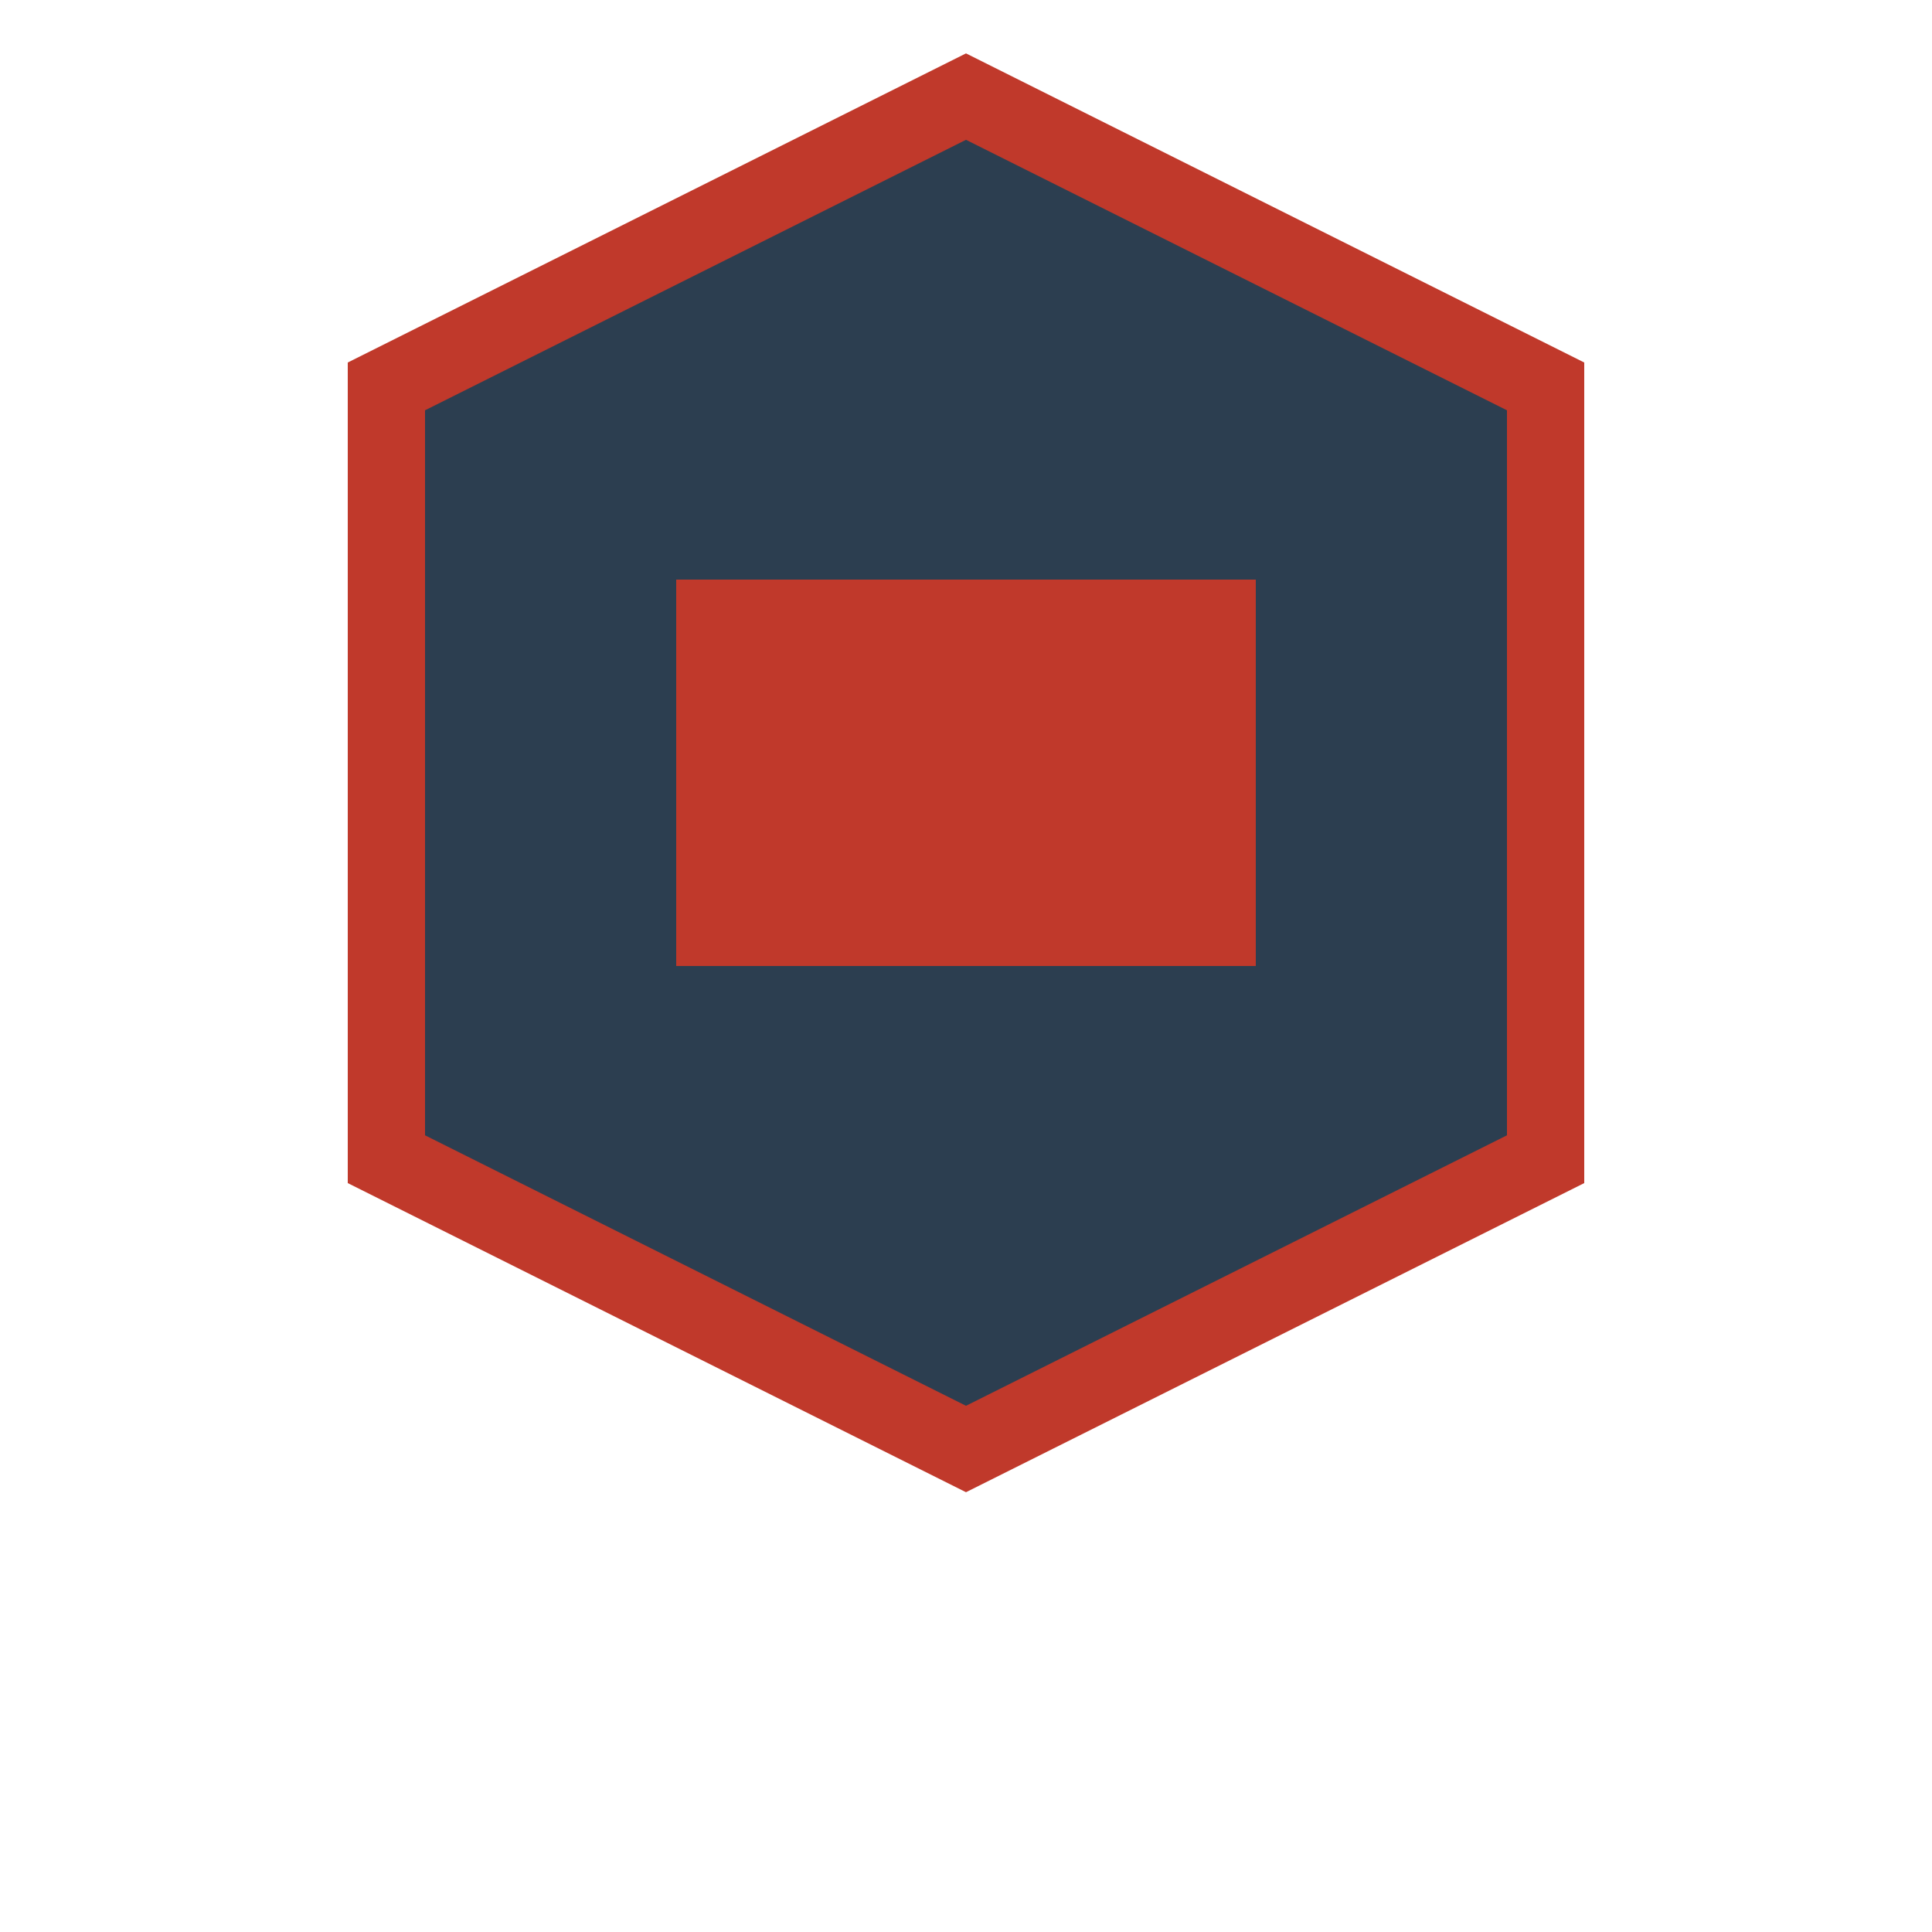
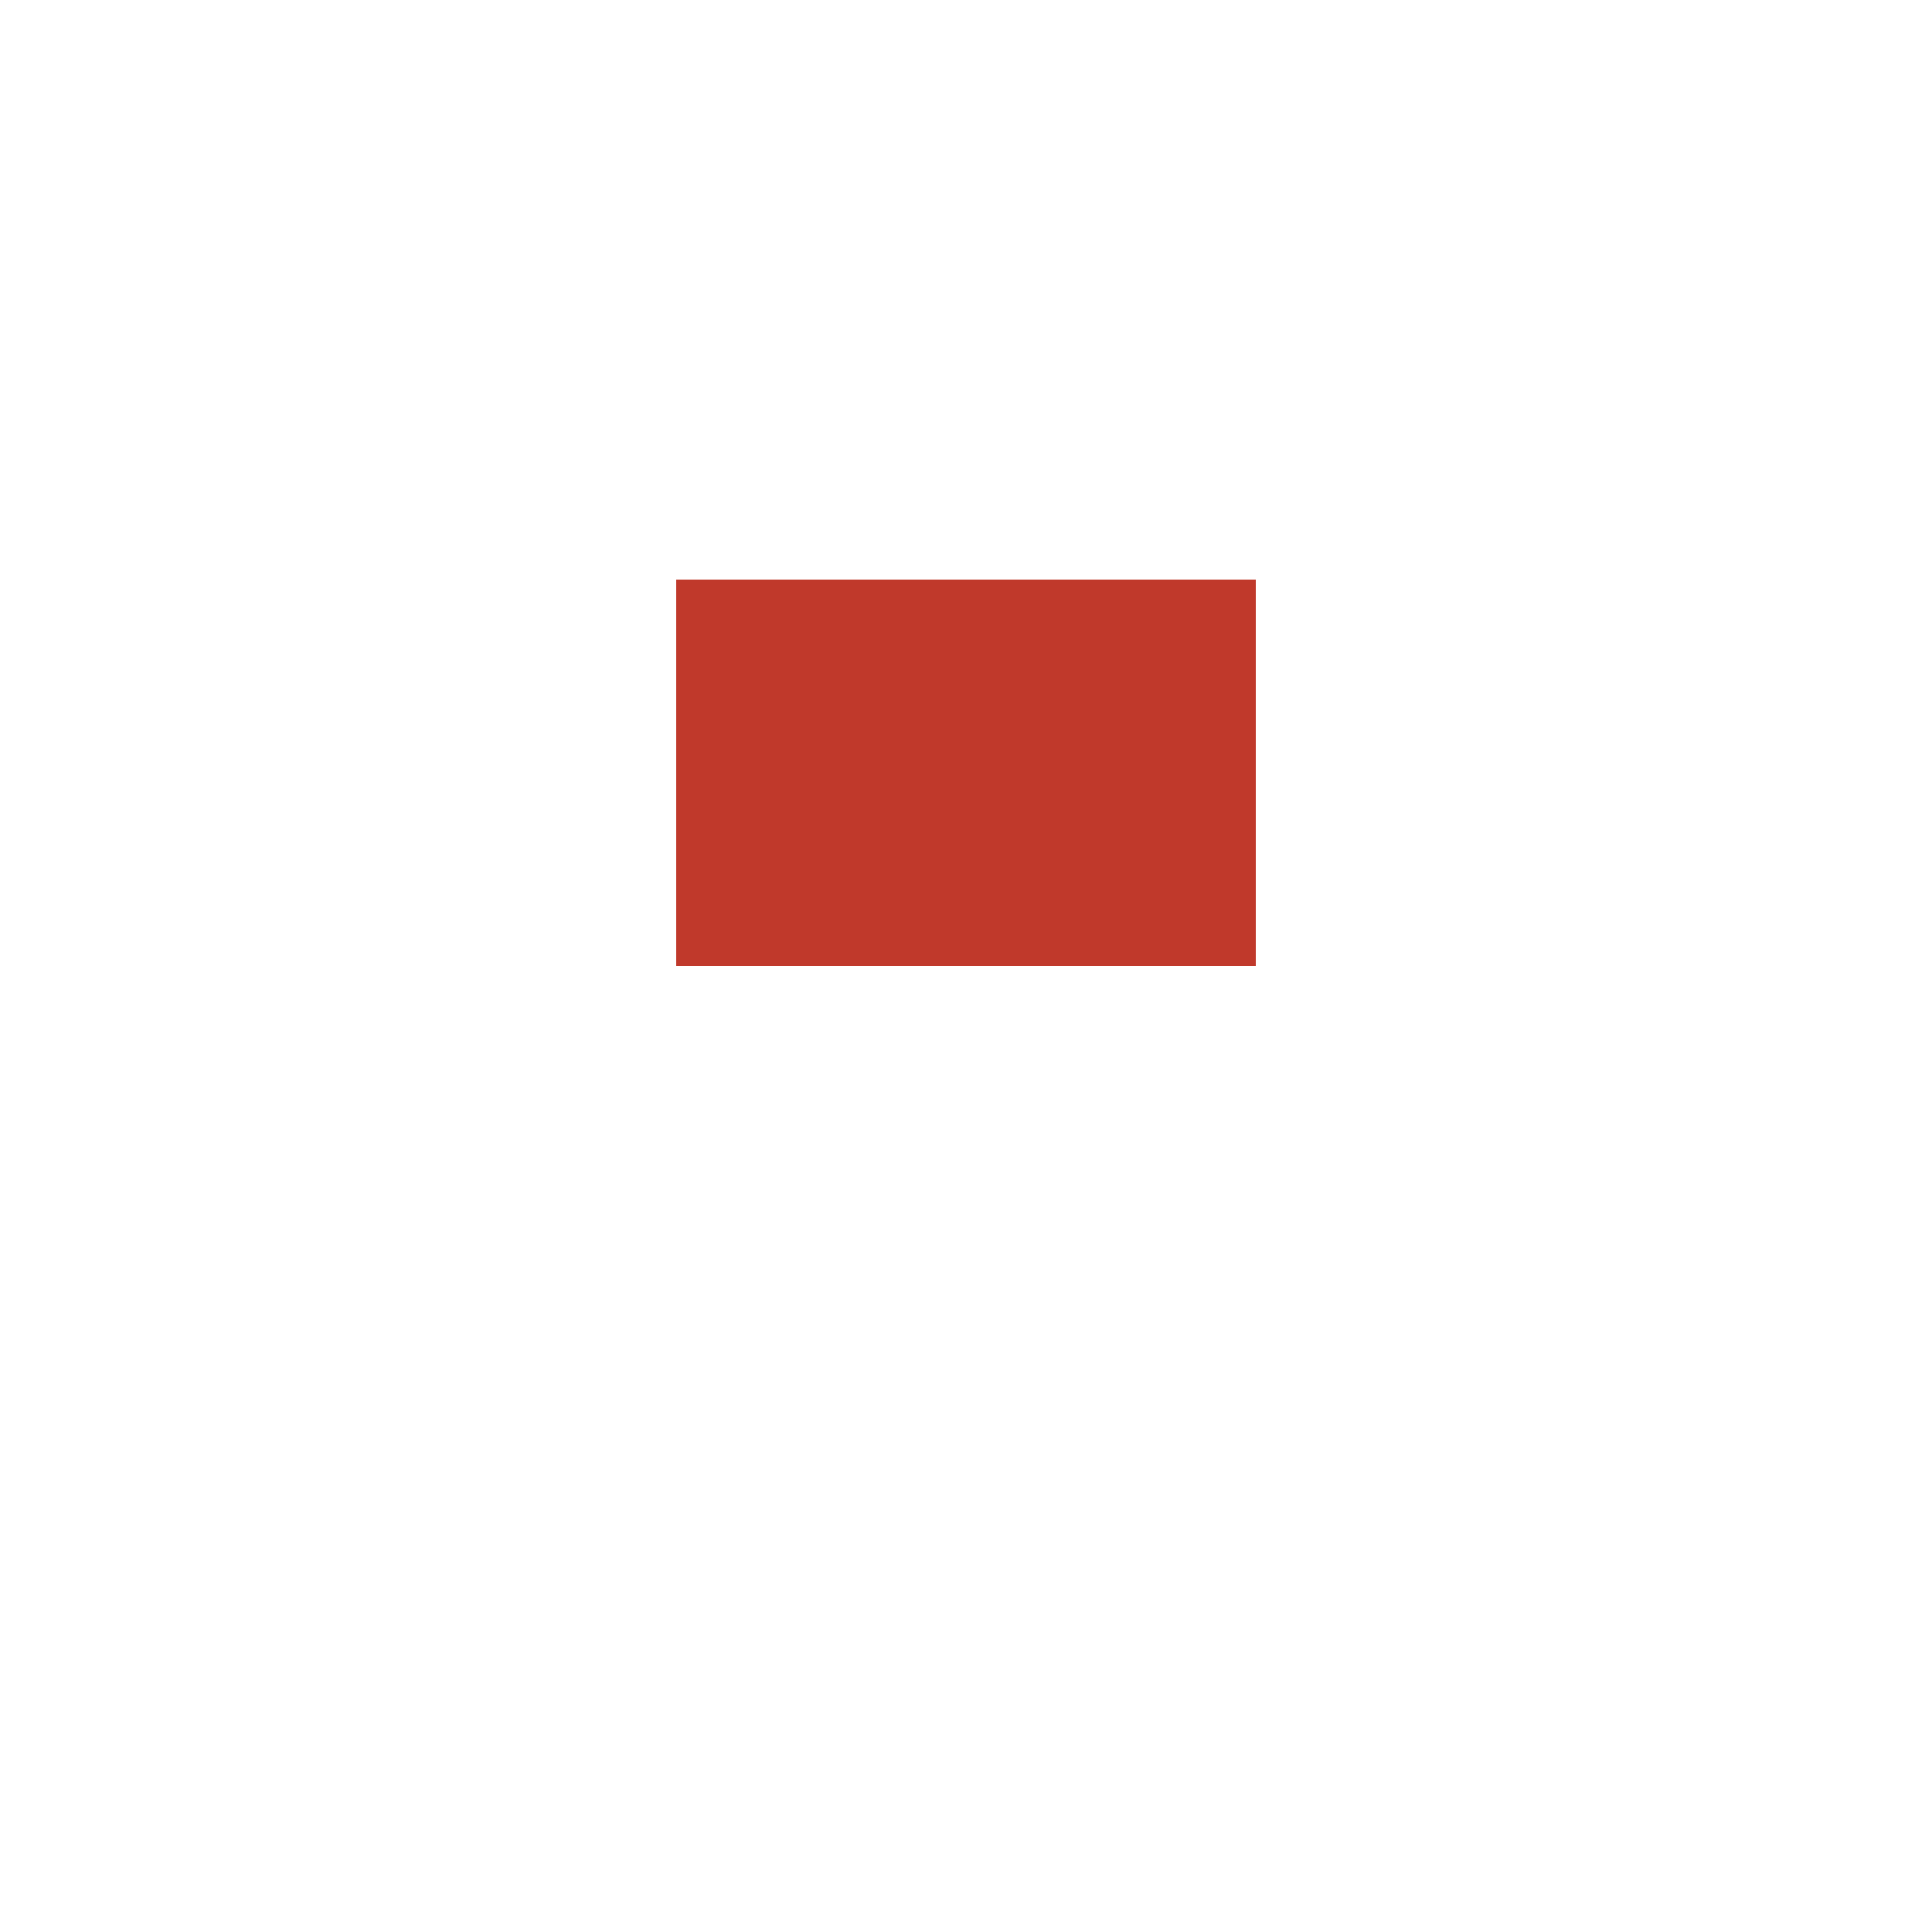
<svg xmlns="http://www.w3.org/2000/svg" viewBox="0 0 100 100">
-   <path d="M20,20 L50,5 L80,20 L80,60 L50,75 L20,60 Z" stroke="#C0392B" stroke-width="4" fill="#2C3E50" />
  <path d="M35,30 L65,30 L65,50 L35,50 Z" fill="#C0392B" />
</svg>